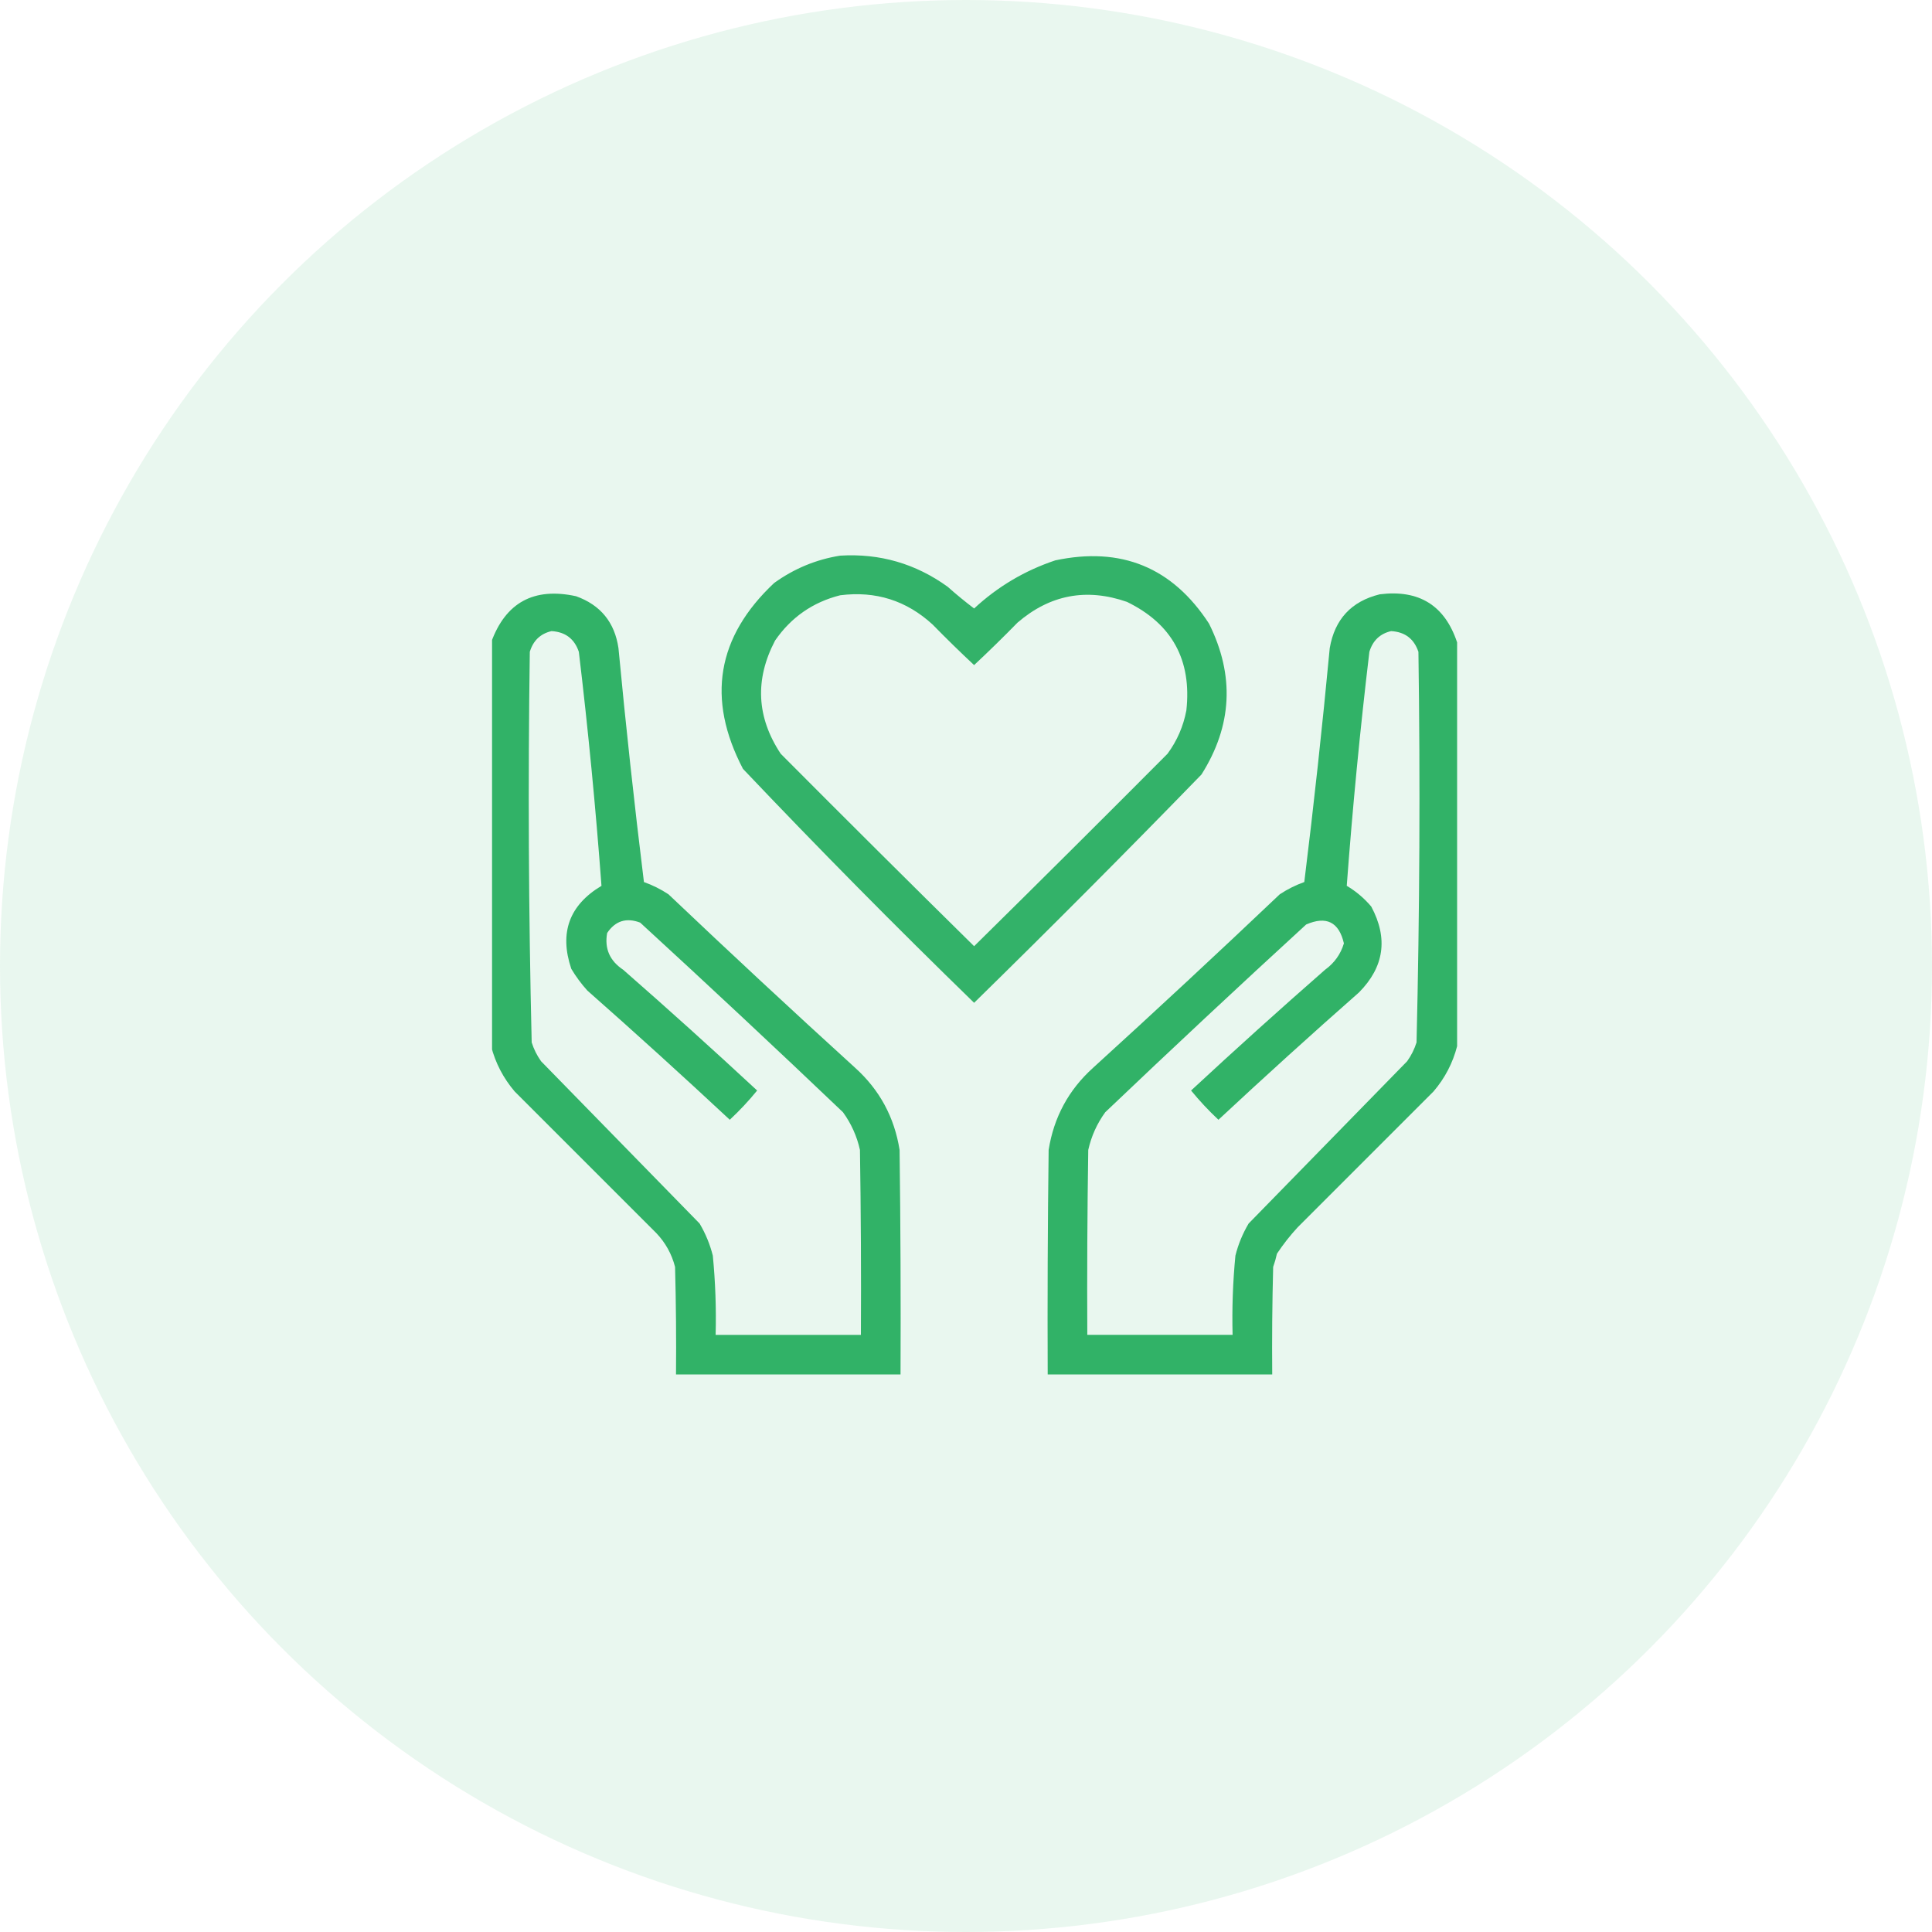
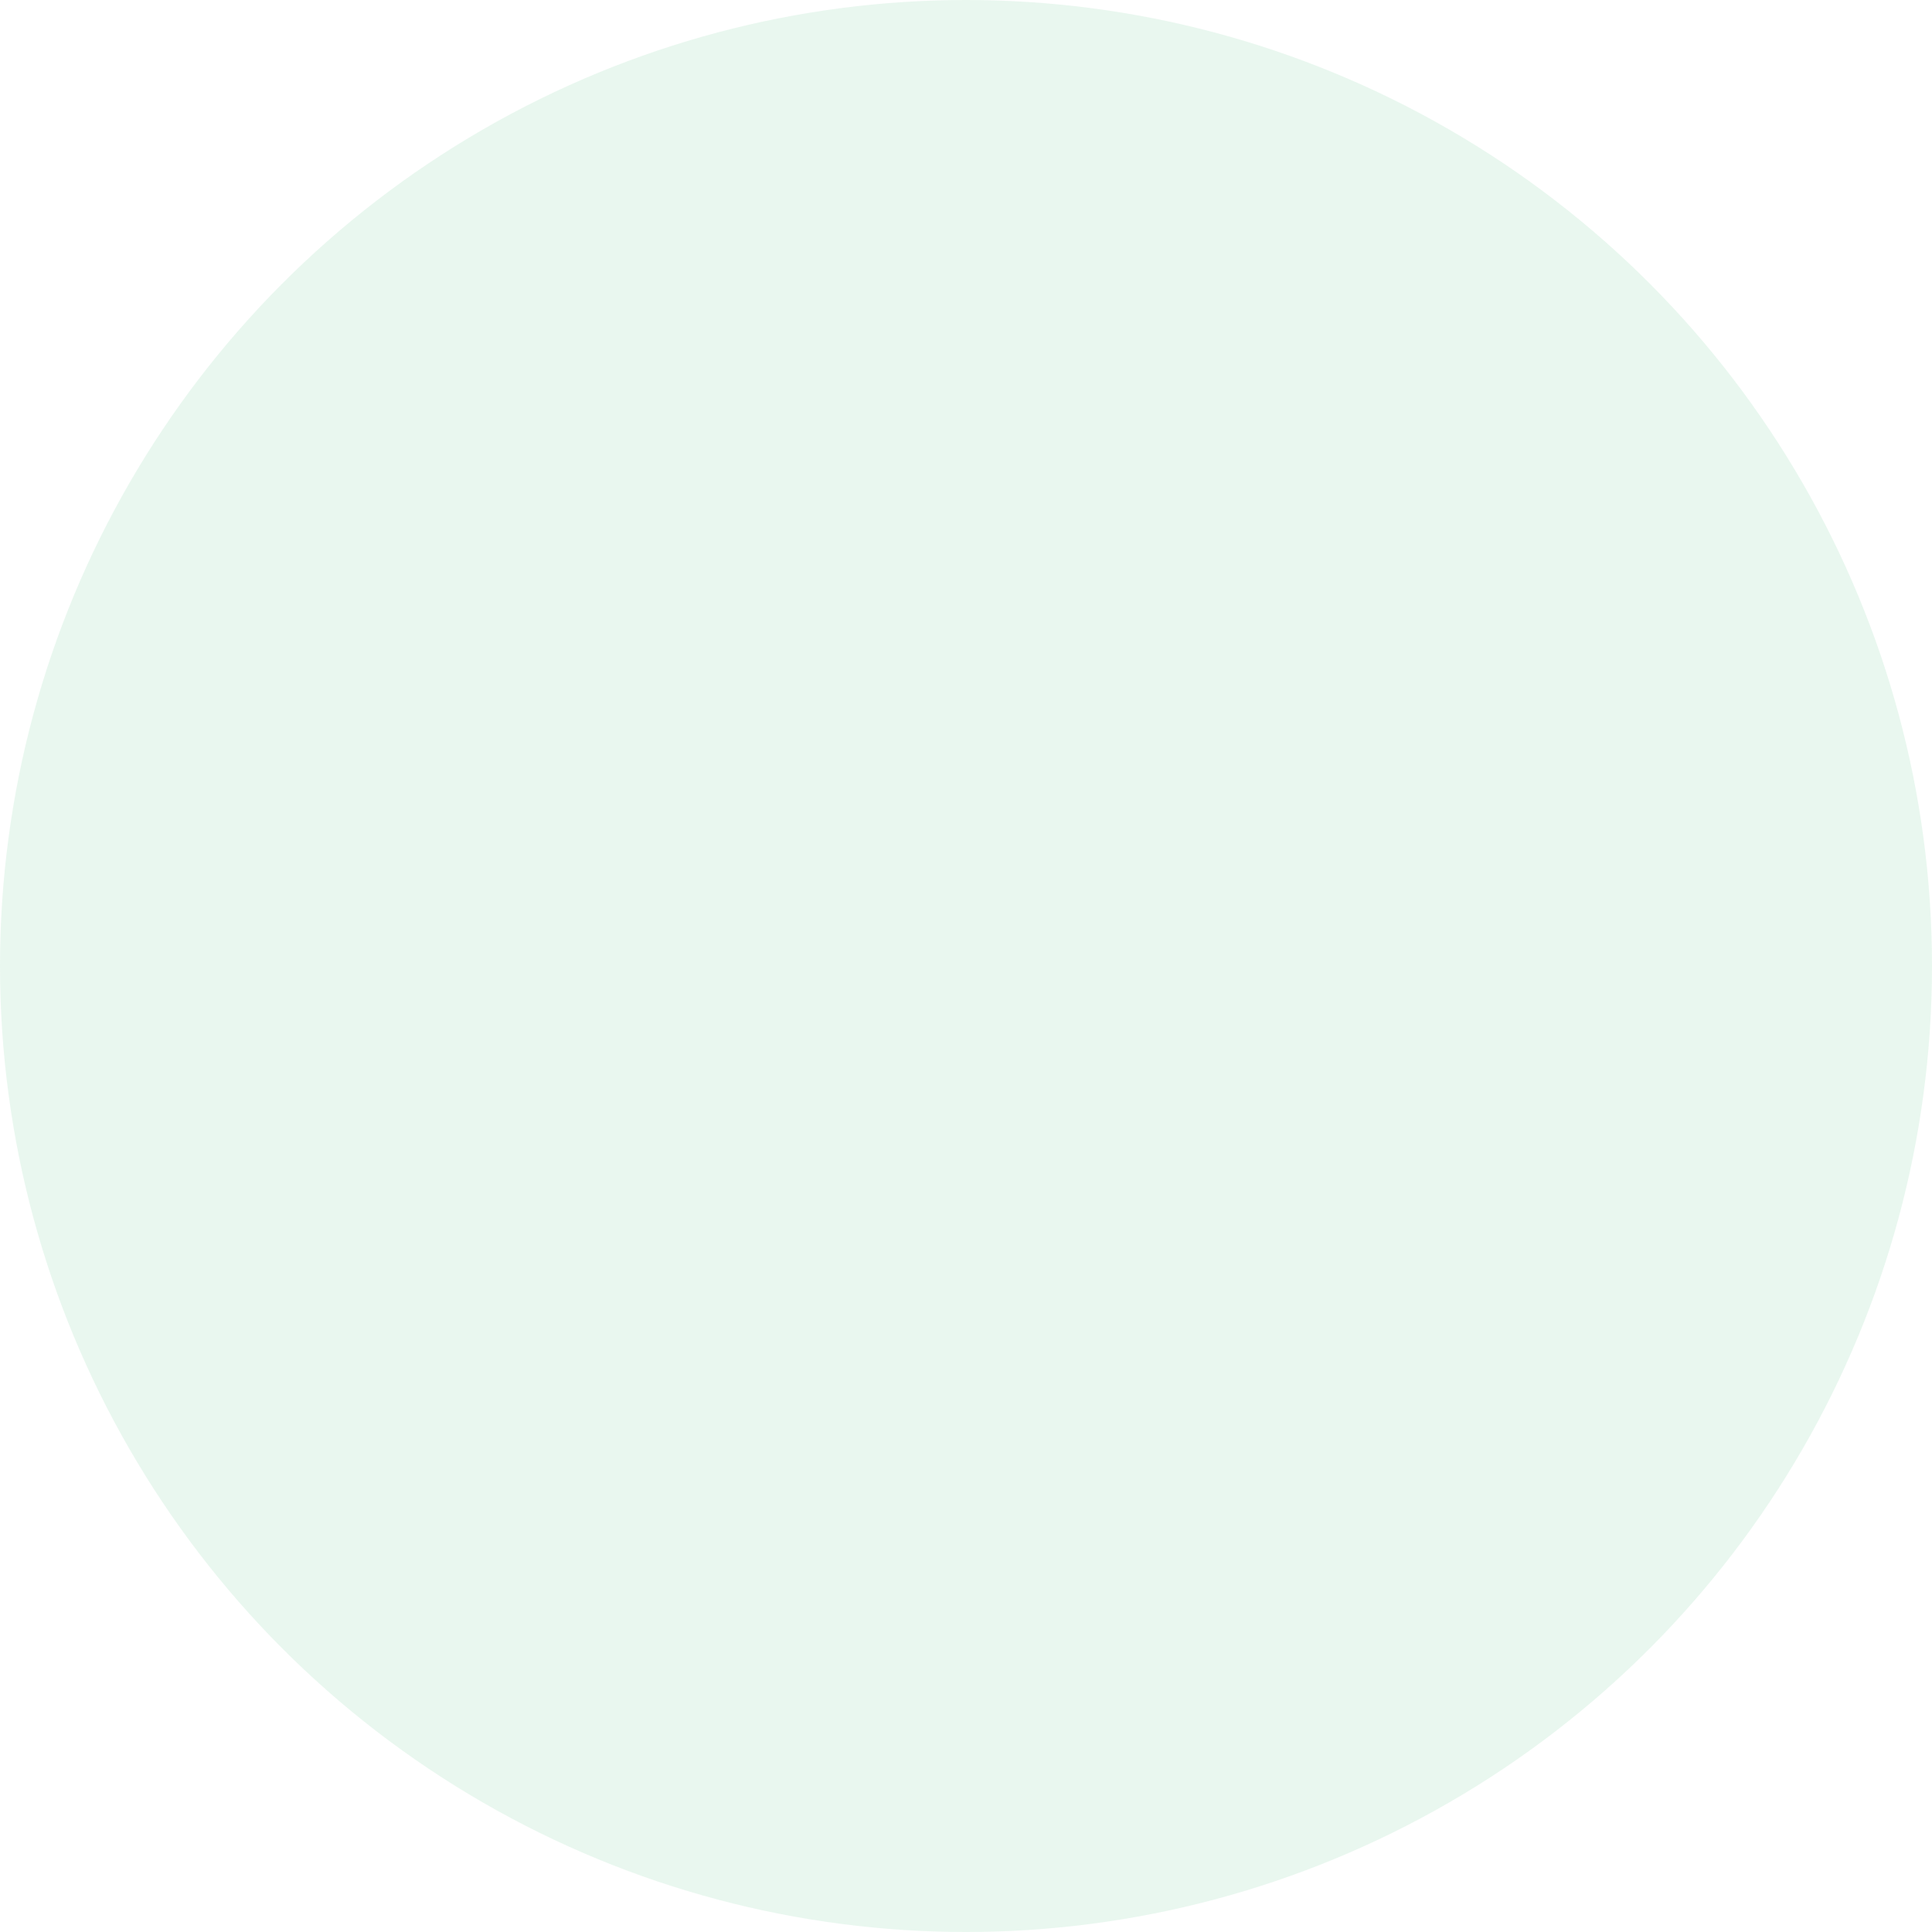
<svg xmlns="http://www.w3.org/2000/svg" width="80" height="80" viewBox="0 0 80 80" fill="none">
  <circle opacity="0.1" cx="40" cy="40" r="40" fill="#27AE60" />
  <g clip-path="url(#clip0_2303_48542)">
    <path opacity="0.937" fill-rule="evenodd" clip-rule="evenodd" d="M34.789 23.008C36.429 22.908 37.913 23.338 39.242 24.297C39.595 24.612 39.96 24.911 40.336 25.196C41.309 24.293 42.428 23.628 43.695 23.204C46.425 22.623 48.548 23.495 50.062 25.821C51.131 27.967 51.027 30.05 49.75 32.071C46.652 35.26 43.514 38.411 40.336 41.524C37.077 38.356 33.887 35.127 30.765 31.837C29.25 28.938 29.68 26.373 32.055 24.141C32.882 23.545 33.793 23.167 34.789 23.008ZM34.789 24.649C36.258 24.462 37.534 24.866 38.617 25.86C39.178 26.434 39.751 26.994 40.336 27.54C40.947 26.968 41.546 26.382 42.133 25.782C43.476 24.626 44.986 24.339 46.664 24.922C48.532 25.832 49.352 27.33 49.125 29.415C49 30.075 48.74 30.674 48.344 31.212C45.686 33.882 43.017 36.538 40.336 39.18C37.655 36.538 34.985 33.882 32.328 31.212C31.327 29.7 31.249 28.137 32.094 26.524C32.758 25.56 33.657 24.935 34.789 24.649Z" fill="#27AE60" />
    <path opacity="0.949" fill-rule="evenodd" clip-rule="evenodd" d="M20.336 43.321C20.336 37.748 20.336 32.175 20.336 26.602C20.935 24.947 22.107 24.309 23.852 24.688C24.865 25.051 25.451 25.767 25.609 26.836C25.915 30.072 26.266 33.301 26.664 36.524C27.024 36.652 27.363 36.821 27.68 37.031C30.234 39.456 32.812 41.852 35.414 44.219C36.425 45.133 37.036 46.265 37.25 47.617C37.289 50.716 37.302 53.815 37.289 56.914C34.19 56.914 31.091 56.914 27.992 56.914C28.005 55.43 27.992 53.945 27.953 52.461C27.815 51.925 27.555 51.456 27.172 51.055C25.219 49.102 23.266 47.149 21.312 45.196C20.84 44.641 20.515 44.016 20.336 43.321ZM22.836 26.133C23.409 26.165 23.787 26.452 23.969 26.992C24.354 30.217 24.666 33.446 24.906 36.68C23.569 37.481 23.152 38.627 23.656 40.117C23.848 40.439 24.069 40.738 24.32 41.016C26.31 42.771 28.276 44.555 30.219 46.367C30.625 45.987 31.003 45.584 31.352 45.156C29.526 43.461 27.677 41.794 25.805 40.156C25.247 39.785 25.025 39.277 25.141 38.633C25.479 38.13 25.934 37.986 26.508 38.203C29.331 40.792 32.13 43.409 34.906 46.055C35.248 46.527 35.483 47.048 35.609 47.617C35.648 50.169 35.661 52.721 35.648 55.274C33.643 55.274 31.638 55.274 29.633 55.274C29.661 54.177 29.622 53.083 29.516 51.992C29.398 51.524 29.216 51.081 28.969 50.664C26.781 48.425 24.594 46.185 22.406 43.946C22.235 43.707 22.105 43.446 22.016 43.164C21.887 37.776 21.861 32.386 21.938 26.992C22.077 26.527 22.377 26.24 22.836 26.133Z" fill="#27AE60" />
    <path opacity="0.949" fill-rule="evenodd" clip-rule="evenodd" d="M60.336 26.601C60.336 32.174 60.336 37.747 60.336 43.32C60.157 44.016 59.832 44.641 59.359 45.195C57.484 47.07 55.609 48.945 53.734 50.82C53.418 51.162 53.132 51.527 52.875 51.914C52.835 52.1 52.783 52.282 52.719 52.461C52.68 53.945 52.667 55.429 52.68 56.914C49.581 56.914 46.482 56.914 43.383 56.914C43.37 53.815 43.383 50.716 43.422 47.617C43.636 46.265 44.247 45.132 45.258 44.219C47.859 41.852 50.438 39.456 52.992 37.031C53.309 36.821 53.648 36.651 54.008 36.523C54.406 33.301 54.757 30.072 55.062 26.836C55.268 25.64 55.959 24.898 57.133 24.609C58.758 24.405 59.826 25.069 60.336 26.601ZM57.602 26.133C58.175 26.165 58.552 26.451 58.734 26.992C58.811 32.386 58.785 37.776 58.656 43.164C58.567 43.446 58.437 43.707 58.266 43.945C56.078 46.185 53.891 48.424 51.703 50.664C51.456 51.081 51.273 51.523 51.156 51.992C51.05 53.083 51.011 54.176 51.039 55.273C49.034 55.273 47.029 55.273 45.023 55.273C45.01 52.721 45.023 50.169 45.062 47.617C45.189 47.048 45.424 46.527 45.766 46.055C48.516 43.435 51.289 40.844 54.086 38.281C54.922 37.918 55.443 38.178 55.648 39.062C55.515 39.51 55.254 39.875 54.867 40.156C52.995 41.794 51.146 43.461 49.32 45.156C49.669 45.583 50.047 45.987 50.453 46.367C52.37 44.58 54.31 42.822 56.273 41.094C57.317 40.039 57.486 38.855 56.781 37.539C56.489 37.194 56.15 36.907 55.766 36.68C56.006 33.446 56.318 30.216 56.703 26.992C56.843 26.526 57.142 26.24 57.602 26.133Z" fill="#27AE60" />
  </g>
  <defs>
    <clipPath id="clip0_2303_48542">
-       <rect width="40" height="40" fill="white" transform="translate(20.375 20)" />
-     </clipPath>
+       </clipPath>
  </defs>
</svg>